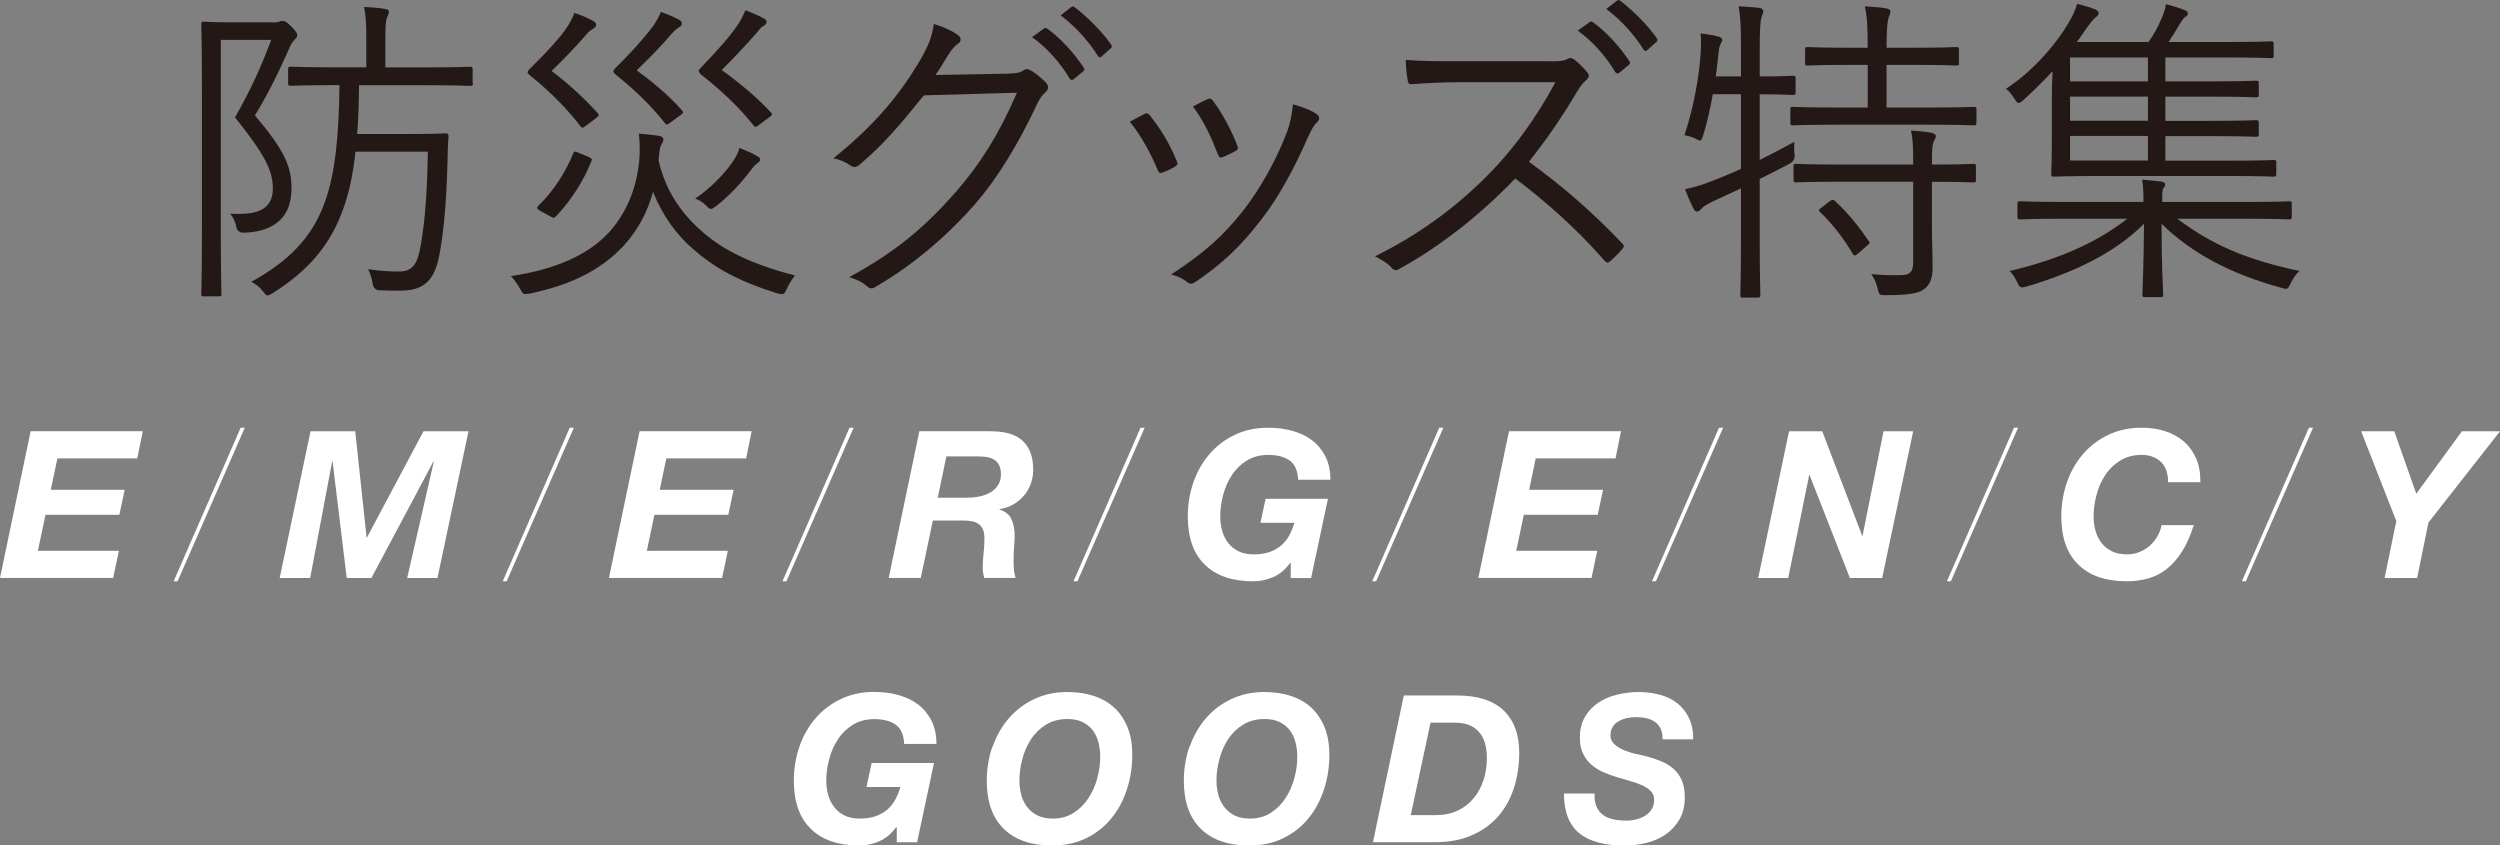
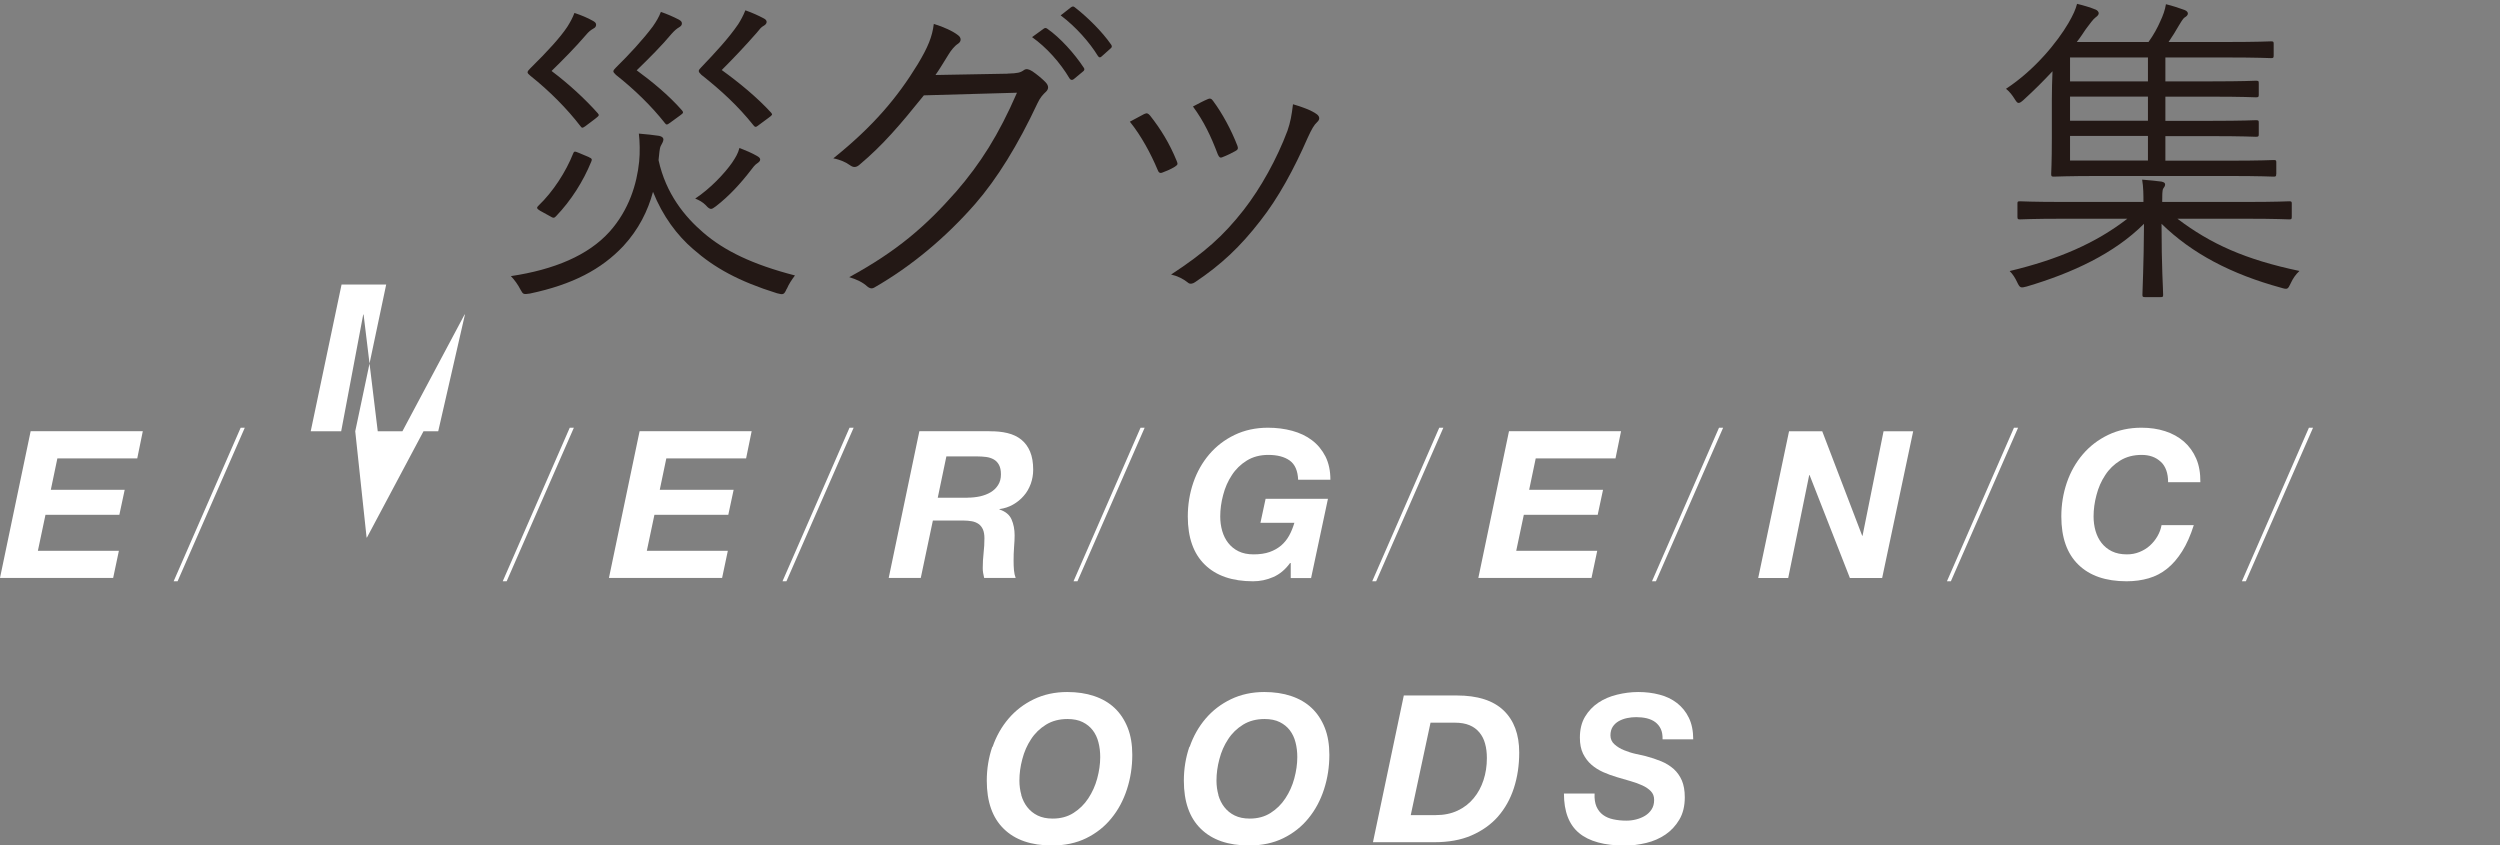
<svg xmlns="http://www.w3.org/2000/svg" id="_レイヤー_2" viewBox="0 0 266.65 90.18">
  <rect x="0" y="0" width="266.65" height="90.18" fill="#808080" stroke="none" />
  <g id="_レイヤー_1-2">
    <path d="M15.23,46l-.59,2.89H6.12l-.7,3.35h7.88l-.57,2.67h-7.88l-.81,3.84h8.64l-.61,2.89H0l3.27-15.65h11.96Z" style="fill:#fff; stroke-width:0px;" />
    <path d="M25.67,45.62h.44l-7.17,16.38h-.42l7.15-16.38Z" style="fill:#fff; stroke-width:0px;" />
-     <path d="M37.89,46l1.21,11.33h.04l6.03-11.33h4.8l-3.31,15.65h-3.23l2.85-12.45h-.04l-6.63,12.45h-2.63l-1.51-12.45h-.04l-2.35,12.45h-3.25l3.29-15.65h4.76Z" style="fill:#fff; stroke-width:0px;" />
+     <path d="M37.89,46l1.21,11.33h.04l6.03-11.33h4.8h-3.23l2.85-12.45h-.04l-6.63,12.45h-2.63l-1.51-12.45h-.04l-2.35,12.45h-3.25l3.29-15.65h4.76Z" style="fill:#fff; stroke-width:0px;" />
    <path d="M60.77,45.62h.44l-7.17,16.38h-.42l7.15-16.38Z" style="fill:#fff; stroke-width:0px;" />
    <path d="M80.17,46l-.59,2.89h-8.51l-.7,3.35h7.88l-.57,2.67h-7.88l-.81,3.84h8.64l-.61,2.89h-12.07l3.27-15.65h11.96Z" style="fill:#fff; stroke-width:0px;" />
    <path d="M90.61,45.62h.44l-7.17,16.38h-.42l7.15-16.38Z" style="fill:#fff; stroke-width:0px;" />
    <path d="M105.53,46c.7-.01,1.34.05,1.92.19.58.14,1.07.37,1.48.7.41.33.72.76.94,1.28.22.53.33,1.17.33,1.93,0,.53-.09,1.03-.26,1.51-.18.48-.42.91-.75,1.28-.32.37-.7.68-1.14.93-.44.25-.92.41-1.45.48v.04c.64.21,1.07.56,1.29,1.06.22.5.33,1.07.33,1.7,0,.35-.02.77-.06,1.26s-.05.98-.05,1.46c0,.35.01.68.04,1s.09.59.18.82h-3.36c-.04-.19-.08-.37-.11-.54s-.04-.34-.04-.52c0-.53.03-1.05.09-1.59.06-.54.09-1.06.09-1.59,0-.38-.06-.69-.16-.93-.11-.24-.26-.44-.46-.58-.2-.14-.44-.24-.71-.29-.28-.05-.59-.08-.92-.08h-3.25l-1.29,6.12h-3.42l3.27-15.65h7.48ZM103.2,53.08c.47,0,.91-.05,1.34-.14.42-.1.8-.24,1.13-.44s.59-.45.79-.77c.2-.31.3-.69.3-1.13s-.07-.76-.21-1.02-.33-.45-.56-.58c-.23-.13-.5-.22-.81-.26-.31-.04-.63-.06-.97-.06h-3.27l-.92,4.41h3.18Z" style="fill:#fff; stroke-width:0px;" />
    <path d="M121.65,45.62h.44l-7.17,16.38h-.42l7.15-16.38Z" style="fill:#fff; stroke-width:0px;" />
    <path d="M137.6,60.05c-.51.7-1.11,1.2-1.8,1.5-.69.3-1.4.45-2.15.45-2.22,0-3.94-.59-5.15-1.78-1.21-1.18-1.81-2.89-1.81-5.13,0-1.27.2-2.48.59-3.62.39-1.14.96-2.14,1.7-3.01.74-.87,1.64-1.56,2.7-2.07,1.06-.51,2.25-.77,3.56-.77.92,0,1.78.11,2.59.33.8.22,1.51.55,2.11,1.01.6.45,1.07,1.03,1.43,1.72.35.7.53,1.52.53,2.49h-3.44c-.04-.96-.34-1.65-.9-2.05-.56-.4-1.32-.6-2.28-.6-.88,0-1.64.2-2.29.6-.65.4-1.19.92-1.6,1.56-.42.63-.73,1.34-.93,2.12-.21.78-.31,1.54-.31,2.29,0,.54.07,1.05.21,1.54.14.48.35.91.64,1.28.29.37.65.67,1.1.89s.98.33,1.61.33,1.22-.08,1.7-.25c.48-.17.88-.4,1.23-.69.34-.29.63-.65.86-1.06.23-.42.41-.87.56-1.37h-3.62l.55-2.56h6.65l-1.8,8.46h-2.17v-1.6h-.04Z" style="fill:#fff; stroke-width:0px;" />
    <path d="M153.51,45.62h.44l-7.17,16.38h-.42l7.15-16.38Z" style="fill:#fff; stroke-width:0px;" />
    <path d="M172.9,46l-.59,2.89h-8.51l-.7,3.35h7.88l-.57,2.67h-7.88l-.81,3.84h8.64l-.61,2.89h-12.07l3.27-15.65h11.96Z" style="fill:#fff; stroke-width:0px;" />
    <path d="M183.35,45.62h.44l-7.17,16.38h-.42l7.15-16.38Z" style="fill:#fff; stroke-width:0px;" />
    <path d="M194.36,46l4.26,11.14h.04l2.24-11.14h3.16l-3.31,15.65h-3.44l-4.3-10.98h-.04l-2.24,10.98h-3.2l3.29-15.65h3.55Z" style="fill:#fff; stroke-width:0px;" />
    <path d="M214.81,45.62h.44l-7.17,16.38h-.42l7.15-16.38Z" style="fill:#fff; stroke-width:0px;" />
    <path d="M230.46,49.25c-.52-.49-1.2-.73-2.03-.73-.88,0-1.64.2-2.29.6-.65.4-1.19.92-1.6,1.56-.42.63-.73,1.34-.93,2.12-.21.78-.31,1.54-.31,2.29,0,.54.07,1.05.21,1.54.14.48.35.91.64,1.28.29.37.65.67,1.1.89s.98.33,1.61.33c.47,0,.91-.08,1.33-.25.42-.17.79-.39,1.11-.68s.59-.62.81-1c.22-.38.37-.78.44-1.19h3.44c-.35,1.1-.76,2.03-1.24,2.79-.48.76-1.01,1.38-1.6,1.85-.59.48-1.25.82-1.97,1.03-.72.21-1.51.32-2.36.32-2.22,0-3.94-.59-5.15-1.78-1.21-1.18-1.81-2.89-1.81-5.13,0-1.27.2-2.48.59-3.62.39-1.14.96-2.14,1.7-3.01.74-.87,1.64-1.56,2.7-2.07,1.06-.51,2.25-.77,3.56-.77.91,0,1.75.12,2.52.37.78.25,1.44.62,2.01,1.11.56.49,1,1.1,1.31,1.82.31.72.45,1.56.44,2.51h-3.44c0-.96-.26-1.69-.78-2.18Z" style="fill:#fff; stroke-width:0px;" />
    <path d="M246.27,45.62h.44l-7.17,16.38h-.42l7.15-16.38Z" style="fill:#fff; stroke-width:0px;" />
-     <path d="M251.84,46h3.53l2.35,6.66,4.87-6.66h4.06l-7.63,9.73-1.21,5.92h-3.47l1.25-6.07-3.75-9.58Z" style="fill:#fff; stroke-width:0px;" />
-     <path d="M95.58,88.23c-.51.7-1.11,1.2-1.8,1.5-.69.3-1.4.45-2.15.45-2.22,0-3.94-.59-5.15-1.78-1.21-1.18-1.81-2.89-1.81-5.13,0-1.27.2-2.48.59-3.62.39-1.14.96-2.14,1.7-3.01.74-.87,1.64-1.56,2.7-2.07,1.06-.51,2.25-.77,3.56-.77.92,0,1.78.11,2.59.33.8.22,1.51.55,2.11,1.01.6.45,1.07,1.03,1.43,1.72.35.7.53,1.52.53,2.49h-3.44c-.04-.96-.34-1.65-.9-2.05-.56-.4-1.32-.6-2.28-.6-.88,0-1.64.2-2.29.6-.65.4-1.19.92-1.6,1.56-.42.63-.73,1.34-.93,2.12-.21.78-.31,1.54-.31,2.29,0,.54.07,1.05.21,1.54.14.48.35.91.64,1.28.29.37.65.67,1.1.89s.98.33,1.61.33,1.22-.08,1.7-.25c.48-.17.88-.4,1.23-.69.34-.29.63-.65.86-1.06.23-.42.41-.87.56-1.37h-3.62l.55-2.56h6.65l-1.8,8.46h-2.17v-1.6h-.04Z" style="fill:#fff; stroke-width:0px;" />
    <path d="M105.87,79.66c.39-1.14.96-2.14,1.7-3.01.74-.87,1.64-1.56,2.7-2.07,1.06-.51,2.25-.77,3.56-.77,1.05,0,2.01.14,2.87.43.86.29,1.59.71,2.19,1.28s1.06,1.27,1.39,2.1c.33.83.49,1.8.49,2.89,0,1.29-.19,2.51-.57,3.68-.38,1.17-.93,2.2-1.66,3.09-.72.89-1.62,1.6-2.68,2.12-1.06.52-2.28.78-3.65.78-2.22,0-3.94-.59-5.15-1.78-1.21-1.18-1.81-2.89-1.81-5.13,0-1.27.2-2.48.59-3.62ZM108.93,84.81c.14.48.35.91.64,1.28.29.37.65.67,1.1.89s.98.33,1.61.33c.85,0,1.59-.2,2.22-.6s1.16-.92,1.58-1.56c.42-.64.74-1.34.95-2.12.21-.78.32-1.54.32-2.28,0-.55-.06-1.08-.19-1.57-.12-.49-.33-.92-.6-1.28-.28-.37-.64-.66-1.08-.88-.44-.22-.98-.33-1.62-.33-.88,0-1.64.2-2.29.6-.65.4-1.19.92-1.6,1.56-.42.63-.73,1.34-.93,2.12-.21.78-.31,1.54-.31,2.29,0,.54.07,1.05.21,1.54Z" style="fill:#fff; stroke-width:0px;" />
    <path d="M126.89,79.66c.39-1.14.96-2.14,1.7-3.01.74-.87,1.64-1.56,2.7-2.07,1.06-.51,2.25-.77,3.56-.77,1.05,0,2.01.14,2.87.43.86.29,1.59.71,2.19,1.28s1.06,1.27,1.39,2.1c.33.83.49,1.8.49,2.89,0,1.29-.19,2.51-.57,3.68-.38,1.17-.93,2.2-1.66,3.09-.72.89-1.62,1.6-2.68,2.12-1.06.52-2.28.78-3.65.78-2.22,0-3.94-.59-5.15-1.78-1.21-1.18-1.81-2.89-1.81-5.13,0-1.27.2-2.48.59-3.62ZM129.95,84.81c.14.48.35.91.64,1.28.29.37.65.67,1.1.89s.98.33,1.61.33c.85,0,1.59-.2,2.22-.6s1.16-.92,1.58-1.56c.42-.64.74-1.34.95-2.12.21-.78.32-1.54.32-2.28,0-.55-.06-1.08-.19-1.57-.12-.49-.33-.92-.6-1.28-.28-.37-.64-.66-1.08-.88-.44-.22-.98-.33-1.62-.33-.88,0-1.64.2-2.29.6-.65.4-1.19.92-1.6,1.56-.42.63-.73,1.34-.93,2.12-.21.78-.31,1.54-.31,2.29,0,.54.07,1.05.21,1.54Z" style="fill:#fff; stroke-width:0px;" />
    <path d="M155.39,74.18c2.21,0,3.87.53,4.98,1.59,1.11,1.06,1.67,2.56,1.67,4.5,0,1.36-.19,2.62-.57,3.79-.38,1.17-.95,2.18-1.7,3.04-.75.85-1.7,1.52-2.83,2.01s-2.45.72-3.96.72h-6.54l3.29-15.65h5.66ZM153.13,86.94c.88,0,1.66-.16,2.34-.48.68-.32,1.25-.76,1.71-1.32.46-.55.81-1.2,1.05-1.93.24-.73.36-1.51.36-2.35,0-.57-.06-1.08-.19-1.54-.12-.46-.33-.86-.6-1.19-.28-.34-.63-.6-1.06-.78-.43-.18-.95-.27-1.57-.27h-2.59l-2.11,9.86h2.65Z" style="fill:#fff; stroke-width:0px;" />
    <path d="M170.28,86.03c.16.37.4.67.7.89s.67.38,1.1.47c.42.09.88.14,1.38.14.35,0,.7-.04,1.05-.13s.67-.22.95-.39c.29-.18.52-.4.7-.68.18-.28.27-.61.27-1.01s-.12-.69-.35-.93c-.23-.24-.54-.45-.91-.62s-.8-.33-1.27-.46c-.48-.13-.95-.27-1.44-.42-.5-.15-.98-.32-1.45-.53-.47-.21-.89-.47-1.26-.79-.37-.32-.67-.72-.9-1.18-.23-.47-.34-1.04-.34-1.71,0-.88.18-1.62.55-2.24.37-.61.84-1.11,1.43-1.5.58-.39,1.25-.67,1.99-.85.74-.18,1.49-.28,2.25-.28.8,0,1.56.09,2.27.28.71.18,1.33.48,1.86.89.53.41.96.93,1.27,1.57.31.63.47,1.41.47,2.31h-3.27c.01-.44-.05-.81-.19-1.11-.14-.3-.34-.54-.59-.73s-.56-.32-.91-.41c-.35-.08-.72-.12-1.12-.12-.32,0-.65.03-.98.1-.33.07-.62.18-.89.33-.26.15-.48.35-.64.6-.16.25-.24.56-.24.92s.14.7.43.95c.29.26.63.47,1.03.63s.82.3,1.24.39c.42.1.77.17,1.03.23.61.16,1.18.35,1.69.56.51.21.95.49,1.33.82.37.34.66.75.87,1.23.2.48.31,1.07.31,1.78,0,.94-.19,1.73-.58,2.39-.39.66-.89,1.19-1.49,1.6-.61.41-1.29.71-2.05.89-.76.18-1.51.28-2.26.28-2.19,0-3.83-.45-4.9-1.34-1.07-.89-1.61-2.29-1.61-4.21h3.27c-.03.55.04,1.02.2,1.39Z" style="fill:#fff; stroke-width:0px;" />
-     <path d="M29.03,2.4c.41,0,.66-.03.79-.1.14-.07.24-.07.34-.07.24,0,.45.14.93.62s.62.72.62.89-.1.31-.28.48c-.24.24-.45.59-.62,1.03-1.17,2.62-2.1,4.55-3.62,7.06,3.21,3.79,3.9,5.48,3.9,7.79,0,2.62-1.34,4.58-5.03,4.72q-.72.04-.86-.62c-.1-.59-.38-1.1-.65-1.41,2.86.17,4.55-.41,4.55-2.69,0-1.79-.69-3.41-4.03-7.58,1.76-3.14,2.72-5.24,3.86-8.27h-5.38v20.12c0,4.65.07,6.79.07,6.96,0,.24-.03.28-.28.28h-1.59c-.24,0-.28-.03-.28-.28,0-.21.07-2.17.07-6.96v-14.75c0-4.82-.07-6.82-.07-7.03,0-.24.03-.28.28-.28.21,0,.97.07,2.72.07h4.55ZM50.44,8.88c0,.24-.03.28-.28.28-.21,0-1.34-.07-4.76-.07h-7.1c-.03,1.89-.07,3.62-.21,5.2h6.03c2.48,0,3.21-.07,3.38-.07.24,0,.34.07.34.31-.07.83-.1,1.62-.1,2.41-.14,5.58-.52,8.37-.9,10.37-.55,2.72-1.72,3.69-4.17,3.69-.62,0-1.48,0-2.24-.04q-.62-.07-.69-.76c-.1-.62-.28-1.1-.48-1.48,1.62.21,2.55.24,3.34.24,1.31,0,1.86-.76,2.17-2.24.38-1.93.79-4.93.86-10.54h-7.72c-.24,2.34-.66,4.31-1.28,6.03-1.34,3.86-3.72,6.65-7.55,9.06-.28.14-.41.24-.52.24-.17,0-.28-.14-.52-.45-.38-.48-.79-.79-1.24-1,4.07-2.24,6.55-4.82,7.86-8.54,1.1-3.1,1.48-6.96,1.55-12.44h-.62c-3.24,0-4.38.07-4.58.07-.24,0-.28-.04-.28-.28v-1.48c0-.24.03-.28.28-.28.21,0,1.34.07,4.58.07h3.48v-2.79c0-1.76-.03-2.65-.24-3.65.86.04,1.59.1,2.24.21.28.04.41.14.41.28,0,.24-.1.41-.21.66-.14.38-.17.93-.17,2.51v2.79h4.27c3.41,0,4.55-.07,4.76-.07.24,0,.28.04.28.28v1.48Z" style="fill:#231815; stroke-width:0px;" />
    <path d="M83.91,30.8c-.28.65-.38.65-1.03.48-4.1-1.28-6.69-2.72-8.96-4.72-1.69-1.45-3.24-3.51-4.27-6.1-.55,2.03-1.52,4-3.17,5.79-2.34,2.48-5.41,4.1-9.96,5.06-.69.1-.72.1-1-.41-.28-.55-.66-1.07-1.03-1.45,4.62-.69,8.24-2.21,10.51-4.72,2.1-2.34,2.93-5.13,3.17-7.48.1-.96.07-2.17-.03-3,.79.07,1.55.14,2.17.24.31.07.45.21.45.38,0,.21-.17.48-.28.69-.14.24-.17.93-.24,1.52.79,3.62,2.83,6.06,4.76,7.72,2.27,1.96,5.27,3.41,9.79,4.58-.34.45-.66.93-.86,1.41ZM62.37,13.5c-.24.17-.31.17-.48-.07-1.41-1.83-3.24-3.69-5.31-5.34-.21-.17-.31-.28-.31-.38s.1-.24.28-.41c1.86-1.83,3.21-3.31,3.96-4.44.34-.55.55-.93.76-1.48.65.21,1.41.52,2,.86.24.14.31.24.31.41s-.1.31-.31.41c-.24.14-.45.28-.79.69-1.1,1.28-2.38,2.58-3.65,3.82,1.83,1.38,3.55,2.96,4.93,4.51.17.21.17.24-.28.59l-1.1.83ZM62.82,16.77c.34.14.34.24.24.48-.86,2.1-2.14,4.13-3.76,5.82-.21.21-.28.21-.69-.04l-1-.55c-.41-.24-.38-.35-.17-.55,1.55-1.48,2.93-3.62,3.69-5.55.1-.24.14-.28.62-.07l1.07.45ZM71.43,13.12c-.28.21-.38.21-.52,0-1.41-1.79-3.24-3.58-5.21-5.13-.17-.17-.28-.28-.28-.38s.1-.24.28-.41c1.41-1.38,2.96-3.07,3.93-4.38.38-.55.65-1,.86-1.55.62.21,1.34.52,1.93.83.24.14.31.24.31.41s-.1.28-.31.41c-.24.14-.45.31-.79.69-1.03,1.24-2.41,2.62-3.72,3.89,1.65,1.21,3.41,2.65,4.83,4.27.17.21.17.28-.17.52l-1.14.83ZM80.71,17.46c-.21.14-.41.41-.59.65-1.14,1.48-2.34,2.79-3.76,3.89-.24.17-.38.28-.52.28s-.31-.1-.55-.38c-.34-.35-.72-.55-1.14-.72,1.62-1.07,3.14-2.69,3.93-3.82.41-.62.62-.96.79-1.58.72.28,1.34.55,1.83.83.31.17.38.28.38.41,0,.17-.14.28-.38.45ZM80.91,13.36c-.31.24-.38.21-.55,0-1.62-2.03-3.41-3.69-5.55-5.38-.17-.17-.28-.28-.28-.41,0-.1.1-.24.28-.41,1.48-1.55,2.9-3.07,3.93-4.58.24-.38.55-.93.76-1.48.69.24,1.38.55,1.96.86.21.1.31.24.31.38,0,.17-.14.31-.31.41-.28.14-.41.34-.76.76-1.28,1.45-2.34,2.58-3.72,3.96,1.86,1.34,3.79,2.93,5.27,4.55.17.21.14.24-.28.55l-1.07.79Z" style="fill:#231815; stroke-width:0px;" />
    <path d="M107.5,7.85c1.03-.03,1.34-.1,1.72-.38.24-.17.52-.1.9.14.41.28.97.72,1.38,1.14s.34.76.07,1.03c-.34.31-.62.62-.9,1.21-2.1,4.48-4.31,8.06-6.65,10.75-3.1,3.55-6.79,6.65-10.75,8.92-.28.17-.52.1-.76-.1-.48-.45-1.14-.76-1.93-1,5.07-2.76,8.14-5.41,11.41-9.13,2.59-3,4.52-6.03,6.48-10.54l-9.93.28c-2.55,3.17-4.38,5.31-6.83,7.37-.38.35-.69.35-1.07.07-.38-.28-1.03-.59-1.76-.72,4.34-3.48,6.89-6.58,9-10.03,1.1-1.83,1.55-2.93,1.72-4.31,1.03.31,2.07.79,2.59,1.21.34.24.38.65,0,.9-.38.24-.76.72-1.03,1.17-.52.83-.9,1.48-1.38,2.17l7.72-.14ZM111.32,3.06c.14-.1.24-.1.38,0,1.38.96,2.9,2.65,3.9,4.17.1.14.07.28-.07.38l-1,.83c-.17.14-.34.1-.45-.07-1-1.69-2.45-3.31-4-4.41l1.24-.9ZM114.22.79c.14-.1.24-.14.38-.04,1.38,1.07,2.93,2.59,3.93,4.03.1.17.07.28-.1.41l-.93.83c-.14.14-.28.14-.41-.07-.86-1.41-2.34-3.1-3.96-4.31l1.1-.86Z" style="fill:#231815; stroke-width:0px;" />
    <path d="M122.05,12.16c.28-.14.41-.07.62.17,1.14,1.45,2.07,2.96,2.83,4.82.14.35.14.41-.17.62-.45.28-.86.45-1.31.62-.31.14-.45,0-.55-.28-.72-1.72-1.76-3.65-2.96-5.13.62-.34,1.14-.62,1.55-.83ZM140.46,12.19c.31.24.34.55.03.83-.34.31-.59.76-1,1.65-1.48,3.38-3.14,6.44-5.07,8.89-2.14,2.76-4.14,4.65-6.96,6.54-.24.17-.55.24-.76.04-.52-.41-1.07-.69-1.79-.86,3.58-2.34,5.58-4.13,7.72-6.86,1.86-2.38,3.58-5.51,4.69-8.47.31-.9.45-1.65.59-2.83.86.24,2,.65,2.55,1.07ZM128.81,10.57c.24-.1.41-.07.59.21.97,1.31,1.93,3.07,2.59,4.79.1.28.03.41-.24.55-.38.21-.86.45-1.38.65-.24.1-.34,0-.48-.31-.72-1.9-1.48-3.52-2.65-5.1.72-.38,1.17-.62,1.59-.79Z" style="fill:#231815; stroke-width:0px;" />
-     <path d="M165.28,6.54c1.17,0,1.55-.04,1.96-.28.21-.14.45-.07.69.1.48.38,1,.9,1.41,1.41.21.28.14.52-.17.79-.34.28-.65.69-1,1.28-1.52,2.58-3.27,5.13-5.1,7.41,3.55,2.58,6.76,5.34,9.89,8.65.31.28.31.38.03.72-.38.45-.83.86-1.24,1.24-.24.21-.38.21-.62-.07-2.9-3.31-6.17-6.24-9.51-8.75-3.93,4.06-8.07,7.27-12.31,9.61-.38.21-.59.24-.86-.07-.45-.52-1.07-.86-1.79-1.24,5.21-2.58,9.27-5.75,12.69-9.34,2.24-2.38,4.52-5.44,6.55-9.23h-10.38c-1.93,0-3.41.1-4.96.21-.31,0-.34-.1-.41-.38-.1-.48-.21-1.52-.21-2.21,1.69.14,3.21.14,5.34.14h10ZM169.52,2.37c.14-.1.24-.1.38,0,1.38.96,2.9,2.65,3.9,4.17.1.14.07.28-.07.38l-1,.83c-.17.14-.34.1-.45-.07-1-1.69-2.45-3.31-4-4.41l1.24-.89ZM172.42.1c.14-.1.24-.14.38-.03,1.38,1.07,2.93,2.58,3.93,4.03.1.17.07.28-.1.41l-.93.83c-.14.14-.28.14-.41-.07-.86-1.41-2.34-3.1-3.96-4.31l1.1-.86Z" style="fill:#231815; stroke-width:0px;" />
-     <path d="M191.52,9.85c0,.24-.03.28-.31.28-.17,0-.9-.07-3.31-.07h-.21v7c1.1-.55,2.31-1.17,3.69-1.93-.03.41-.03.89.03,1.34q.07.69-.55,1c-1.07.55-2.1,1.1-3.17,1.62v6.27c0,4.13.07,5.93.07,6.1,0,.24-.03.28-.31.28h-1.55c-.24,0-.28-.03-.28-.28,0-.17.07-1.96.07-6.06v-5.31l-3.03,1.41c-.72.35-.97.52-1.14.72-.14.17-.34.34-.48.34-.17.04-.31-.1-.45-.38-.28-.55-.62-1.34-.86-2,.97-.21,1.83-.45,3.03-.93,1-.41,1.96-.79,2.93-1.24v-7.96h-3c-.28,1.52-.62,3.07-1.03,4.38-.14.38-.17.55-.34.55-.1,0-.28-.07-.52-.21-.34-.17-.83-.31-1.14-.34,1-3,1.55-6.2,1.72-8.61.07-1.04.07-1.69,0-2.24.59.04,1.31.17,1.86.31.31.07.45.21.45.38,0,.14-.07.24-.17.41-.1.21-.17.45-.21.89-.1.79-.17,1.69-.31,2.58h2.69v-2.76c0-2.45-.03-3.38-.24-4.72.9.04,1.52.1,2.21.17.24.04.41.17.41.35s-.07.31-.17.59c-.14.41-.21,1.24-.21,3.55v2.82h.21c2.41,0,3.14-.07,3.31-.07.28,0,.31.04.31.28v1.48ZM210.79,13.09c0,.24-.03.28-.28.28-.17,0-1.34-.07-4.76-.07h-9.75c-3.41,0-4.58.07-4.76.07-.24,0-.28-.04-.28-.28v-1.45c0-.21.03-.24.28-.24.17,0,1.34.07,4.76.07h3.21v-4.55h-2.03c-3.17,0-4.17.07-4.34.07-.28,0-.31-.03-.31-.28v-1.41c0-.24.03-.28.31-.28.17,0,1.17.07,4.34.07h2.03c0-2.38-.07-3.34-.31-4.41.93.04,1.62.1,2.28.21.24.04.45.17.45.31,0,.21-.07.34-.17.62-.14.41-.24,1.1-.24,3.27h3.03c3.21,0,4.24-.07,4.41-.07.24,0,.28.04.28.28v1.41c0,.24-.03.28-.28.28-.17,0-1.21-.07-4.41-.07h-3.03v4.55h4.55c3.41,0,4.58-.07,4.76-.07.24,0,.28.04.28.24v1.45ZM210.75,19.18c0,.24-.03.28-.28.28-.17,0-1.28-.07-4.41-.07v4.75c0,1.55.07,3.03.07,4.41,0,1.04-.21,1.79-.97,2.34-.59.41-1.65.59-4.03.59-.65,0-.69,0-.86-.69-.14-.59-.38-1.17-.69-1.55,1.07.1,2.24.14,3.38.1.69-.03,1.1-.34,1.1-1.31v-8.65h-7.76c-3.41,0-4.52.07-4.72.07-.24,0-.28-.03-.28-.28v-1.41c0-.24.03-.28.28-.28.21,0,1.31.07,4.72.07h7.76c0-1.86-.03-2.79-.24-3.62.83.03,1.69.14,2.21.24.28.07.45.21.45.31,0,.24-.14.41-.21.59-.17.34-.21.83-.21,2.41v.07c3.14,0,4.24-.07,4.41-.07.24,0,.28.03.28.28v1.41ZM195.14,21.49c.31-.24.38-.21.55-.07,1.38,1.24,2.55,2.72,3.65,4.31.14.21.1.21-.21.48l-.9.79c-.41.34-.48.31-.62.07-.93-1.59-2.1-3.13-3.48-4.45-.21-.21-.17-.24.21-.52l.79-.62Z" style="fill:#231815; stroke-width:0px;" />
    <path d="M242.78,18.56c0,.24-.03.28-.28.28-.17,0-1.34-.07-4.86-.07h-13.65c-3.48,0-4.76.07-4.93.07-.24,0-.28-.04-.28-.28,0-.21.07-1.21.07-3.82v-4.07c0-1.03.03-2.14.07-3.07-.93,1-1.96,2.03-3.1,3.07-.24.21-.38.31-.52.31s-.24-.14-.41-.41c-.28-.45-.55-.79-.93-1.1,3.1-2.03,5.48-5,6.65-6.99.55-.96.76-1.45.93-2.07.72.17,1.41.38,2,.62.17.07.31.24.31.38s-.1.28-.34.45c-.24.17-.62.69-1.03,1.24-.28.41-.59.9-.97,1.38h7.65c.55-.76.97-1.55,1.24-2.17.31-.65.52-1.24.62-1.86.72.17,1.41.41,2,.62.24.1.34.24.34.38,0,.17-.17.31-.34.41-.21.14-.45.59-.62.86-.38.65-.69,1.17-1.1,1.76h6.14c3.48,0,4.58-.07,4.79-.07.24,0,.28.04.28.24v1.24c0,.28-.03.31-.28.31-.21,0-1.31-.07-4.79-.07h-6.48v2.55h4.86c3.45,0,4.62-.07,4.79-.07.28,0,.31.03.31.28v1.21c0,.24-.03.28-.31.28-.17,0-1.34-.07-4.79-.07h-4.86v2.58h4.86c3.45,0,4.62-.07,4.79-.07.28,0,.31.03.31.28v1.21c0,.24-.03.28-.31.28-.17,0-1.34-.07-4.79-.07h-4.86v2.62h6.69c3.52,0,4.69-.07,4.86-.07.24,0,.28.03.28.24v1.28ZM232.23,23.32c3.58,2.72,7.31,4.38,13.03,5.58-.41.38-.69.79-.93,1.31-.31.65-.34.69-1.03.48-5.31-1.45-9.51-3.65-12.75-6.82,0,4.72.17,6.93.17,7.58,0,.21-.03.24-.28.24h-1.65c-.24,0-.28-.04-.28-.24,0-.65.14-2.86.17-7.58-3.17,3.17-7.62,5.24-12.51,6.69-.65.17-.72.17-1.03-.48-.21-.45-.45-.83-.79-1.17,5.17-1.24,9.17-2.96,12.55-5.58h-6.86c-3.27,0-4.38.07-4.58.07-.24,0-.28-.03-.28-.28v-1.41c0-.21.03-.24.28-.24.21,0,1.31.07,4.58.07h8.58c0-.62,0-1.62-.14-2.38.83.07,1.59.14,2.07.21.31.07.38.17.38.31,0,.17-.1.28-.21.45-.1.17-.1.79-.1,1.41h8.96c3.27,0,4.41-.07,4.58-.07.24,0,.28.03.28.24v1.41c0,.24-.03.28-.28.28-.17,0-1.31-.07-4.58-.07h-7.34ZM229.1,6.13h-8.31v2.55h8.31v-2.55ZM229.1,10.3h-8.31v2.58h8.31v-2.58ZM229.1,14.5h-8.31v2.62h8.31v-2.62Z" style="fill:#231815; stroke-width:0px;" />
  </g>
</svg>